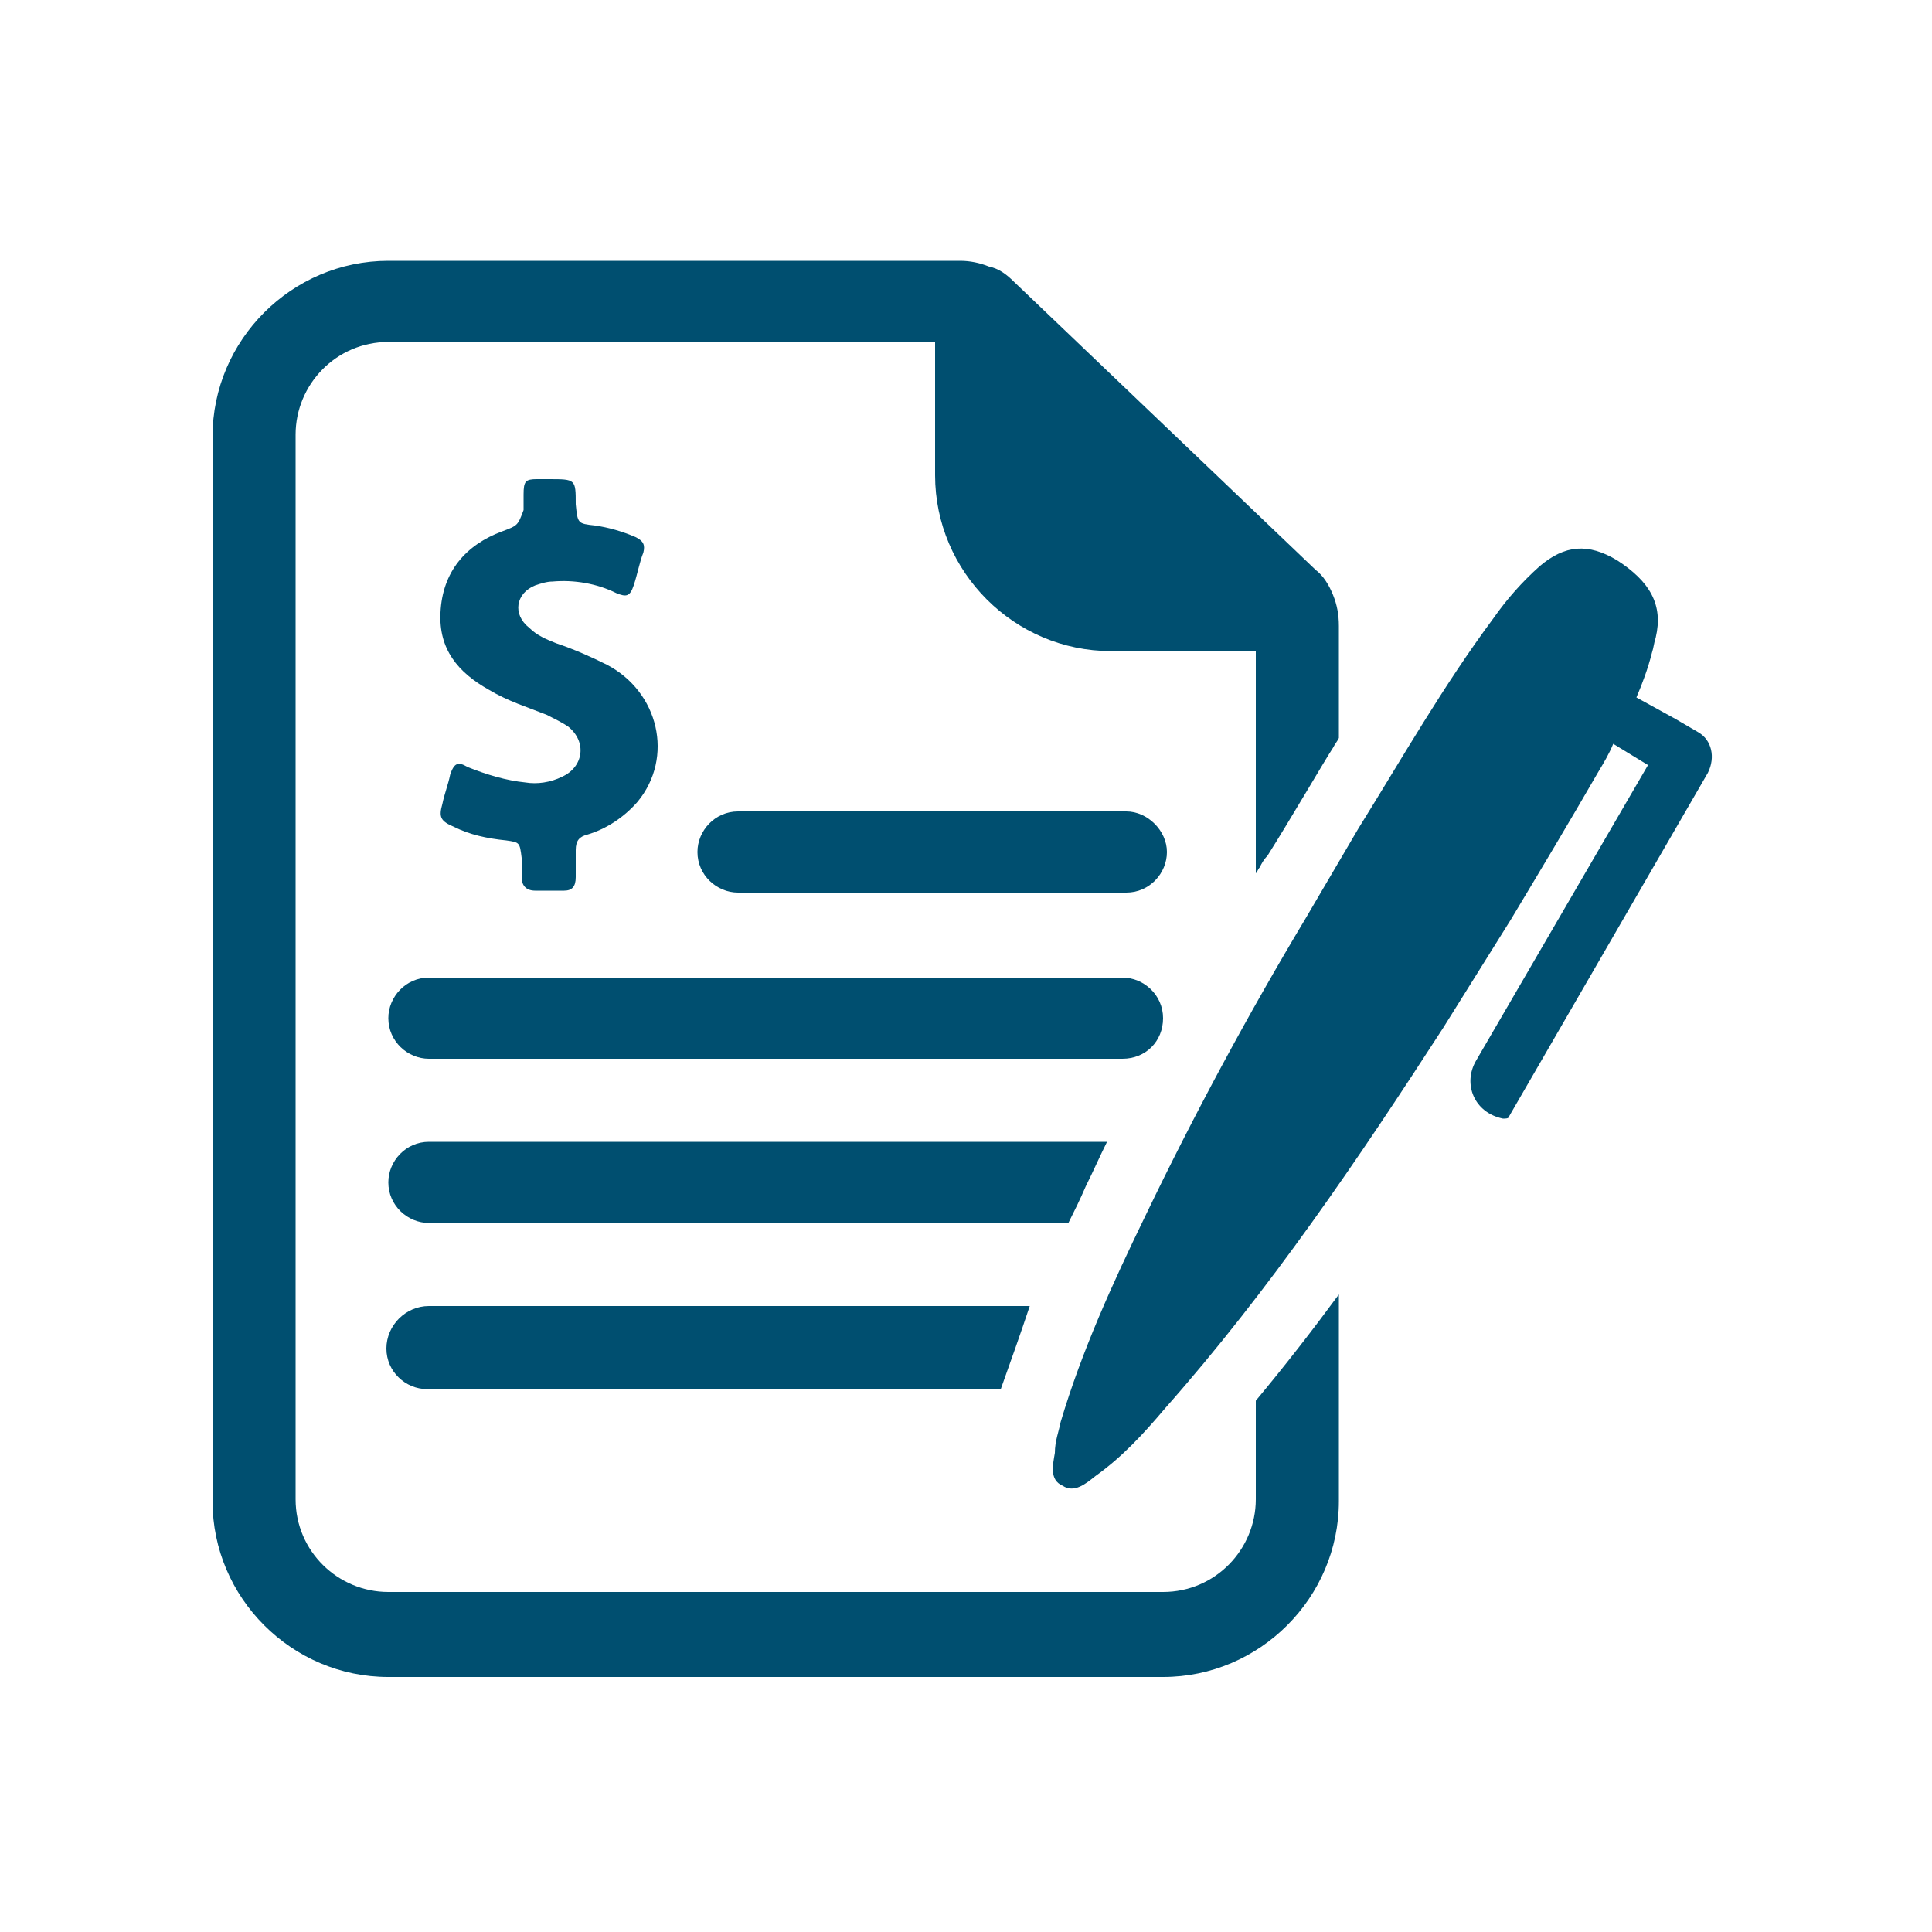
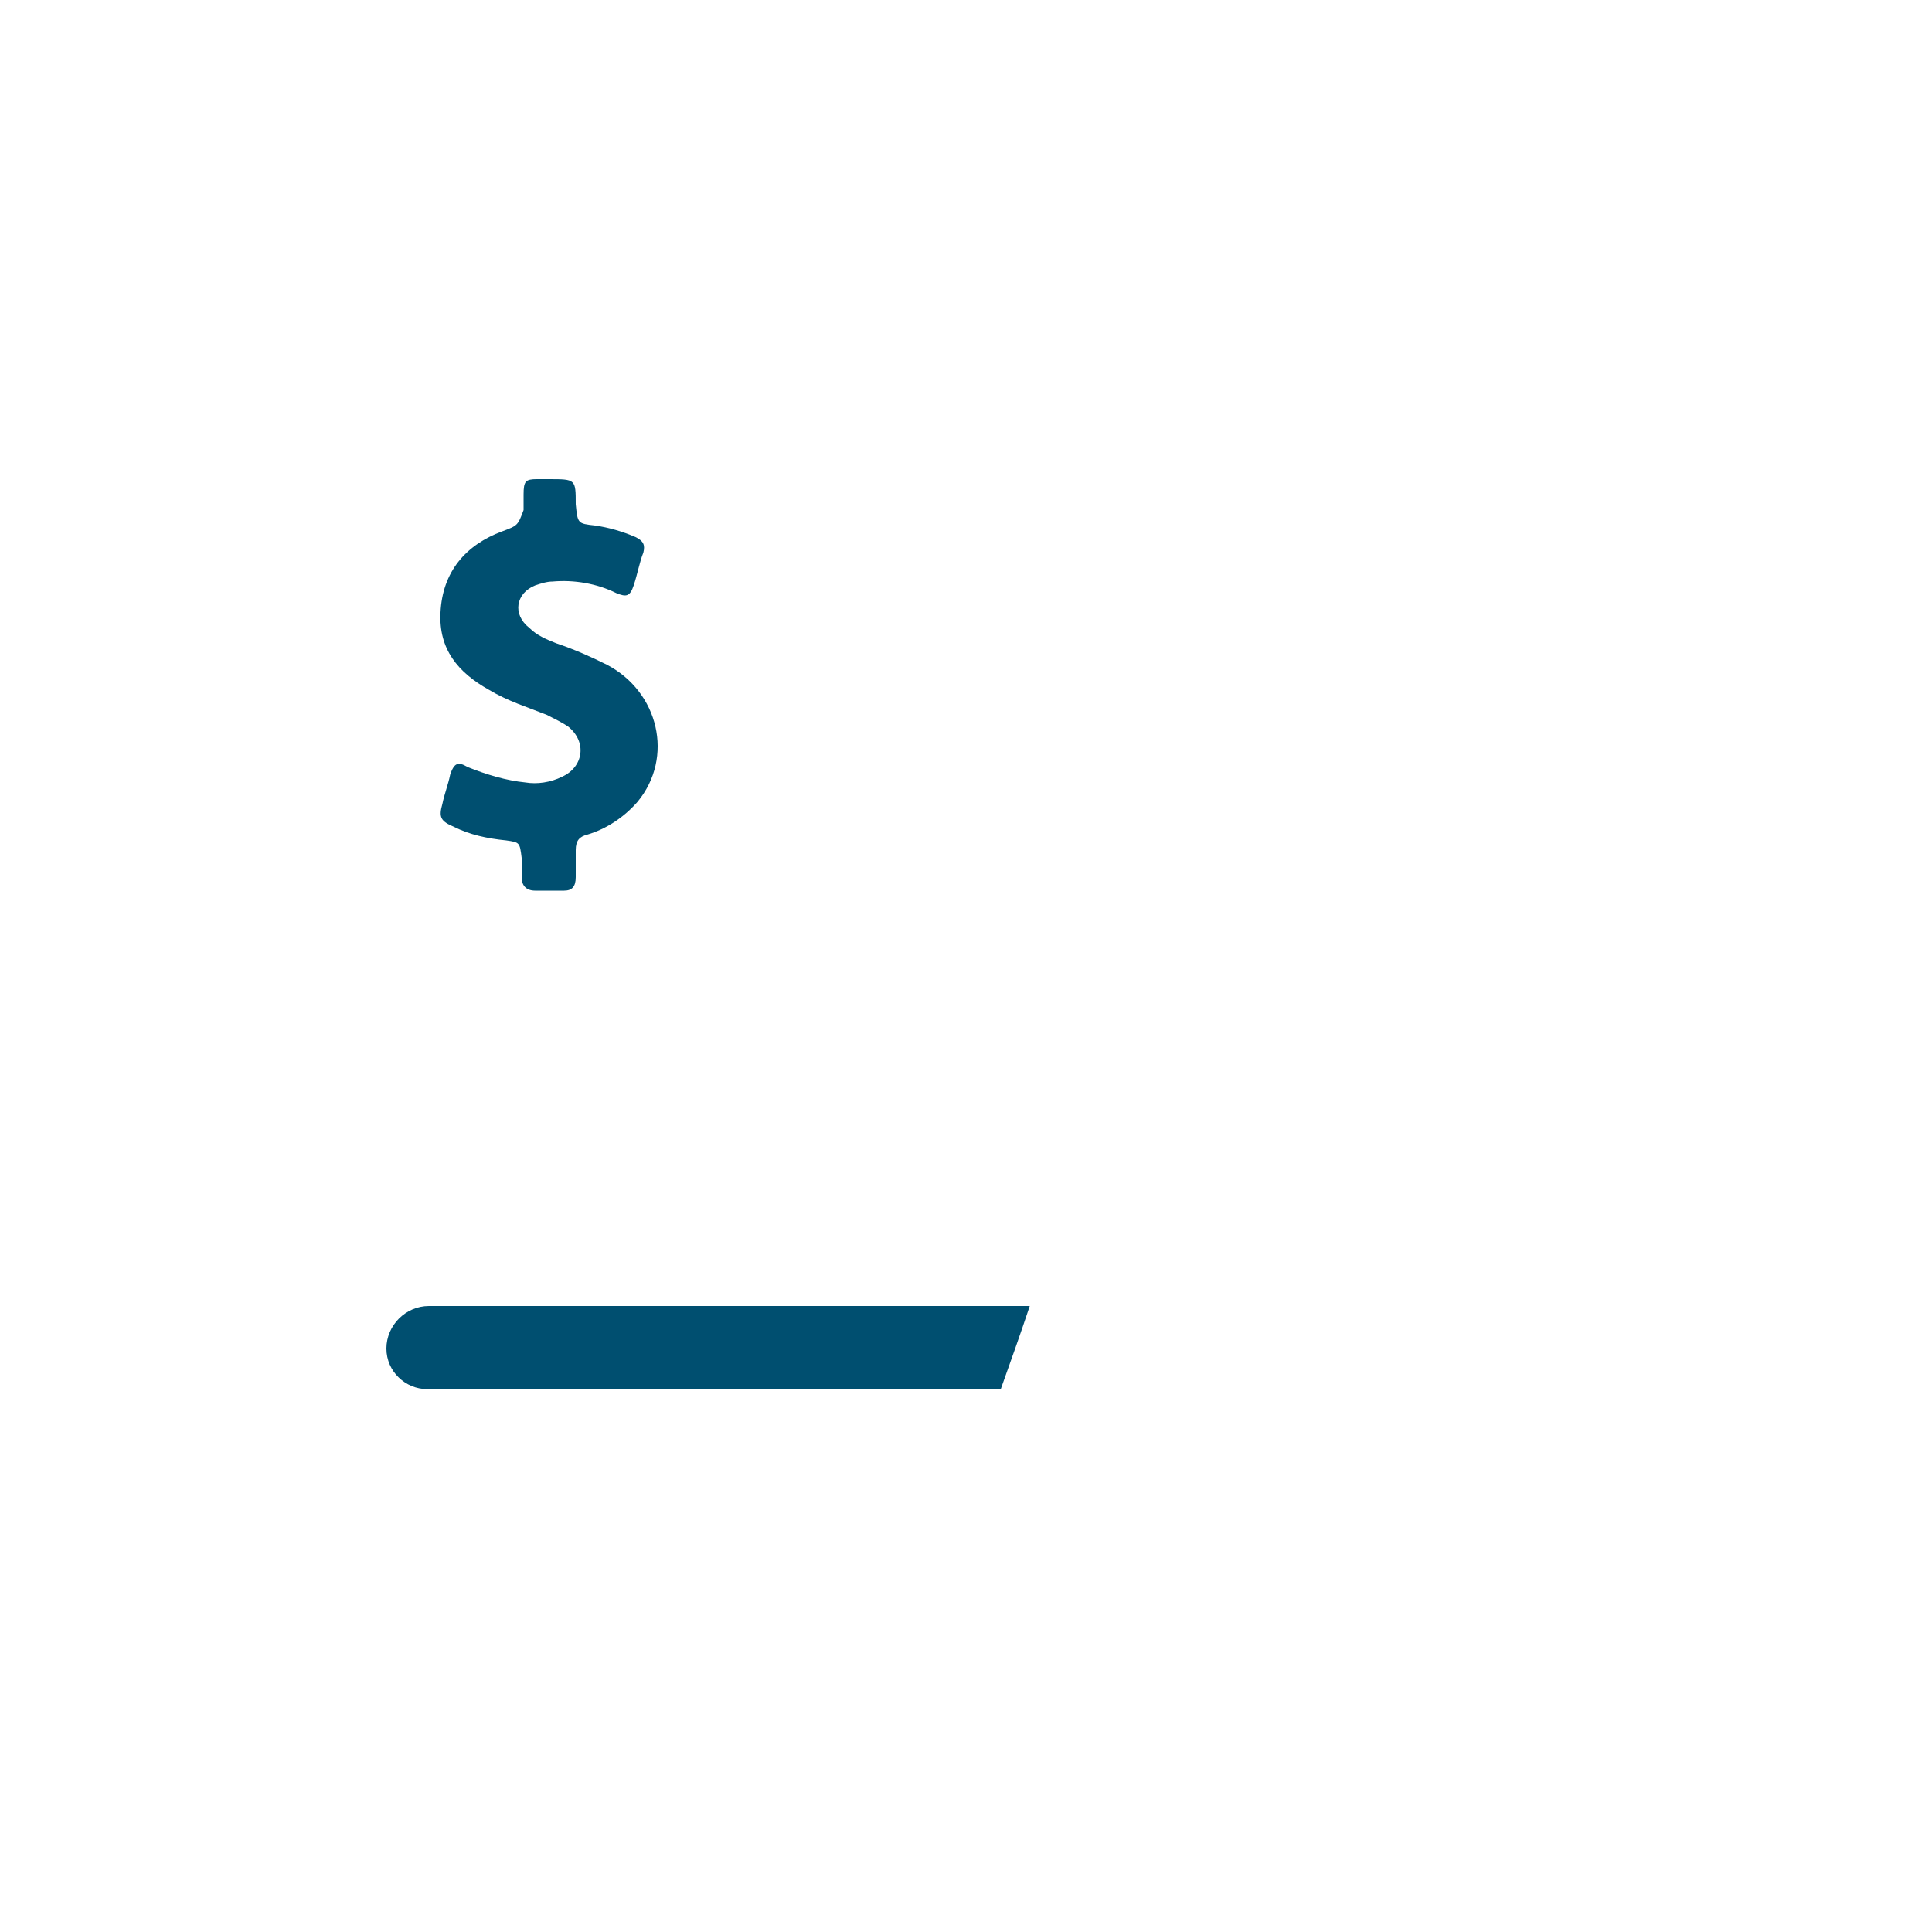
<svg xmlns="http://www.w3.org/2000/svg" version="1.1" id="Camada_1" x="0px" y="0px" viewBox="0 0 100 100" style="enable-background:new 0 0 100 100;" xml:space="preserve">
  <style type="text/css">
	.st0{fill:#004F70;}
</style>
-   <path class="st0" d="M60.2,52.7c0-1.2-1-2.1-2.1-2.1H22.2c-1.2,0-2.1,1-2.1,2.1c0,1.2,1,2.1,2.1,2.1h35.9  C59.3,54.8,60.2,53.9,60.2,52.7L60.2,52.7z M60.2,52.7" />
-   <path class="st0" d="M58.3,42H38.2c-1.2,0-2.1,1-2.1,2.1c0,1.2,1,2.1,2.1,2.1h20.1c1.2,0,2.1-1,2.1-2.1C60.4,43,59.4,42,58.3,42  L58.3,42z M58.3,42" />
-   <path class="st0" d="M65,77.6c0,2.6-2.1,4.8-4.8,4.8H20.1c-2.6,0-4.8-2.1-4.8-4.8V22.5c0-2.6,2.1-4.8,4.8-4.8h28.3v6.9  c0,5,4.1,9.1,9.1,9.1H65v11.5c0.1-0.1,0.1-0.2,0.2-0.3c0.1-0.2,0.2-0.4,0.4-0.6c1.2-1.9,3-5,3.4-5.6c0.1-0.2,0.2-0.3,0.3-0.5v-5.8  c0-0.6-0.1-1.1-0.3-1.6c-0.2-0.5-0.5-1-0.9-1.3L52.5,14.6c-0.4-0.4-0.8-0.7-1.3-0.8c-0.5-0.2-1-0.3-1.5-0.3H20.1  c-5,0-9.1,4.1-9.1,9.1v55.1c0,5,4.1,9.1,9.1,9.1h40.1c5,0,9.1-4.1,9.1-9.1V67c-1.4,1.9-2.8,3.7-4.3,5.5L65,77.6L65,77.6z M65,77.6" />
  <path class="st0" d="M26,27.5c-1.9,0.7-3.1,2.1-3.2,4.2c-0.1,1.9,0.9,3.1,2.5,4c1,0.6,2,0.9,3,1.3c0.4,0.2,0.8,0.4,1.1,0.6  c1,0.8,0.8,2.1-0.3,2.6c-0.6,0.3-1.3,0.4-1.9,0.3c-1-0.1-2-0.4-3-0.8c-0.5-0.3-0.7-0.2-0.9,0.4c-0.1,0.5-0.3,1-0.4,1.5  c-0.2,0.7-0.1,0.9,0.6,1.2c0.8,0.4,1.7,0.6,2.7,0.7c0.7,0.1,0.7,0.1,0.8,0.9c0,0.3,0,0.7,0,1c0,0.4,0.2,0.7,0.7,0.7c0.5,0,1,0,1.5,0  c0.4,0,0.6-0.2,0.6-0.7c0-0.5,0-0.9,0-1.4c0-0.5,0.2-0.7,0.6-0.8c1-0.3,1.9-0.9,2.6-1.7c1.9-2.3,1.1-5.7-1.6-7.1  c-0.8-0.4-1.7-0.8-2.6-1.1c-0.5-0.2-1-0.4-1.4-0.8c-0.9-0.7-0.7-1.8,0.3-2.2c0.3-0.1,0.6-0.2,0.9-0.2c1.1-0.1,2.3,0.1,3.3,0.6  c0.5,0.2,0.7,0.2,0.9-0.4c0.2-0.6,0.3-1.2,0.5-1.7c0.1-0.4,0-0.6-0.4-0.8c-0.7-0.3-1.4-0.5-2.1-0.6c-0.9-0.1-0.9-0.1-1-1.1  c0-1.3,0-1.3-1.4-1.3c-0.2,0-0.4,0-0.6,0c-0.6,0-0.7,0.1-0.7,0.8c0,0.3,0,0.6,0,0.8C26.8,27.2,26.8,27.2,26,27.5L26,27.5z M26,27.5" />
-   <path class="st0" d="M56.2,61.4c0.4-0.8,0.7-1.5,1.1-2.3H22.2c-1.2,0-2.1,1-2.1,2.1c0,1.2,1,2.1,2.1,2.1h33.1  C55.6,62.7,55.9,62.1,56.2,61.4L56.2,61.4z M56.2,61.4" />
  <path class="st0" d="M20,69.8c0,1.2,1,2.1,2.1,2.1h29.7c0.5-1.4,1-2.8,1.5-4.3H22.2C21,67.6,20,68.6,20,69.8L20,69.8z M20,69.8" />
-   <path class="st0" d="M87.9,37.9l-1.2-0.7l-2-1.1c0.3-0.7,0.6-1.5,0.8-2.3c0.1-0.3,0.1-0.5,0.2-0.8c0.4-1.7-0.3-2.9-2-4  c-1.5-0.9-2.7-0.8-4,0.3c-0.9,0.8-1.7,1.7-2.4,2.7c-2.6,3.5-4.7,7.2-7,10.9l-2.7,4.6c-3,5-5.8,10.2-8.3,15.4  c-1.7,3.5-3.3,7-4.4,10.7c-0.1,0.5-0.3,1-0.3,1.6c-0.1,0.6-0.3,1.4,0.4,1.7c0.6,0.4,1.2-0.1,1.7-0.5c1.4-1,2.5-2.2,3.6-3.5  c5.4-6.1,10-12.9,14.4-19.7l3.5-5.6c1.5-2.5,3-5,4.5-7.6c0.3-0.5,0.6-1,0.8-1.5l1.8,1.1l-8.9,15.3c-0.7,1.2-0.1,2.7,1.4,3  c0.1,0,0.3,0,0.3-0.1L88.4,40C88.8,39.2,88.6,38.3,87.9,37.9L87.9,37.9z M87.9,37.9" />
</svg>